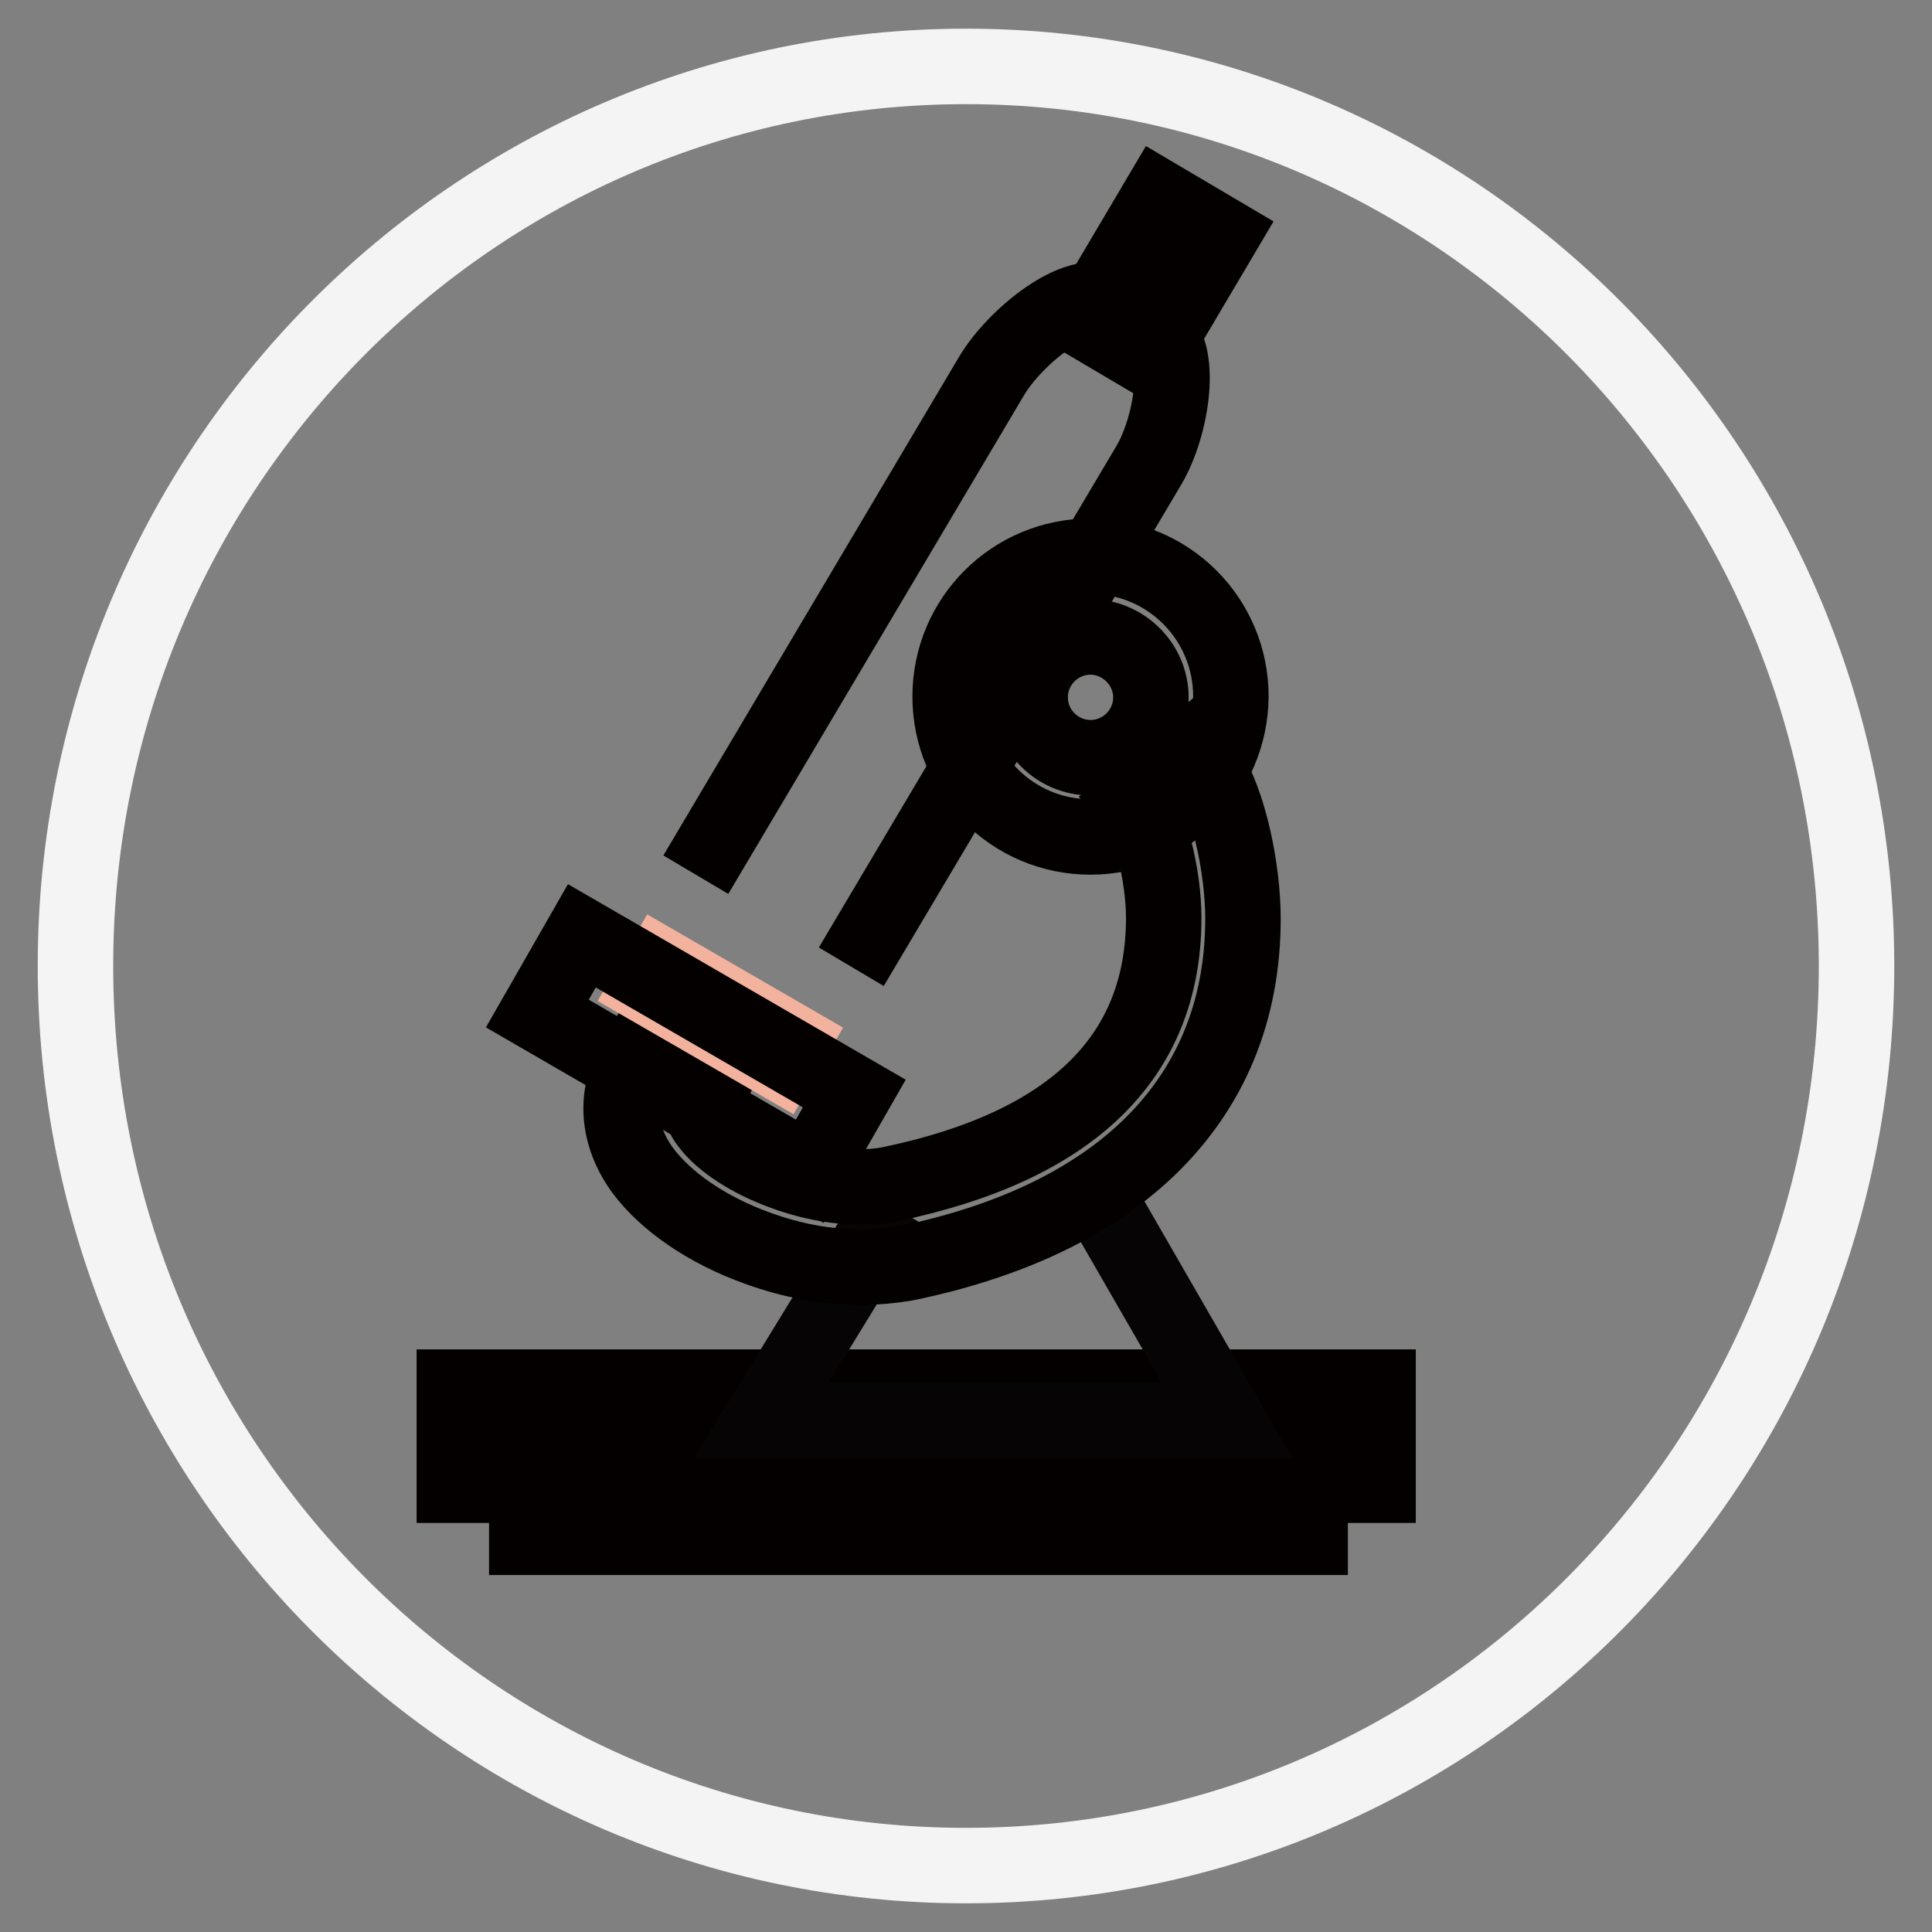
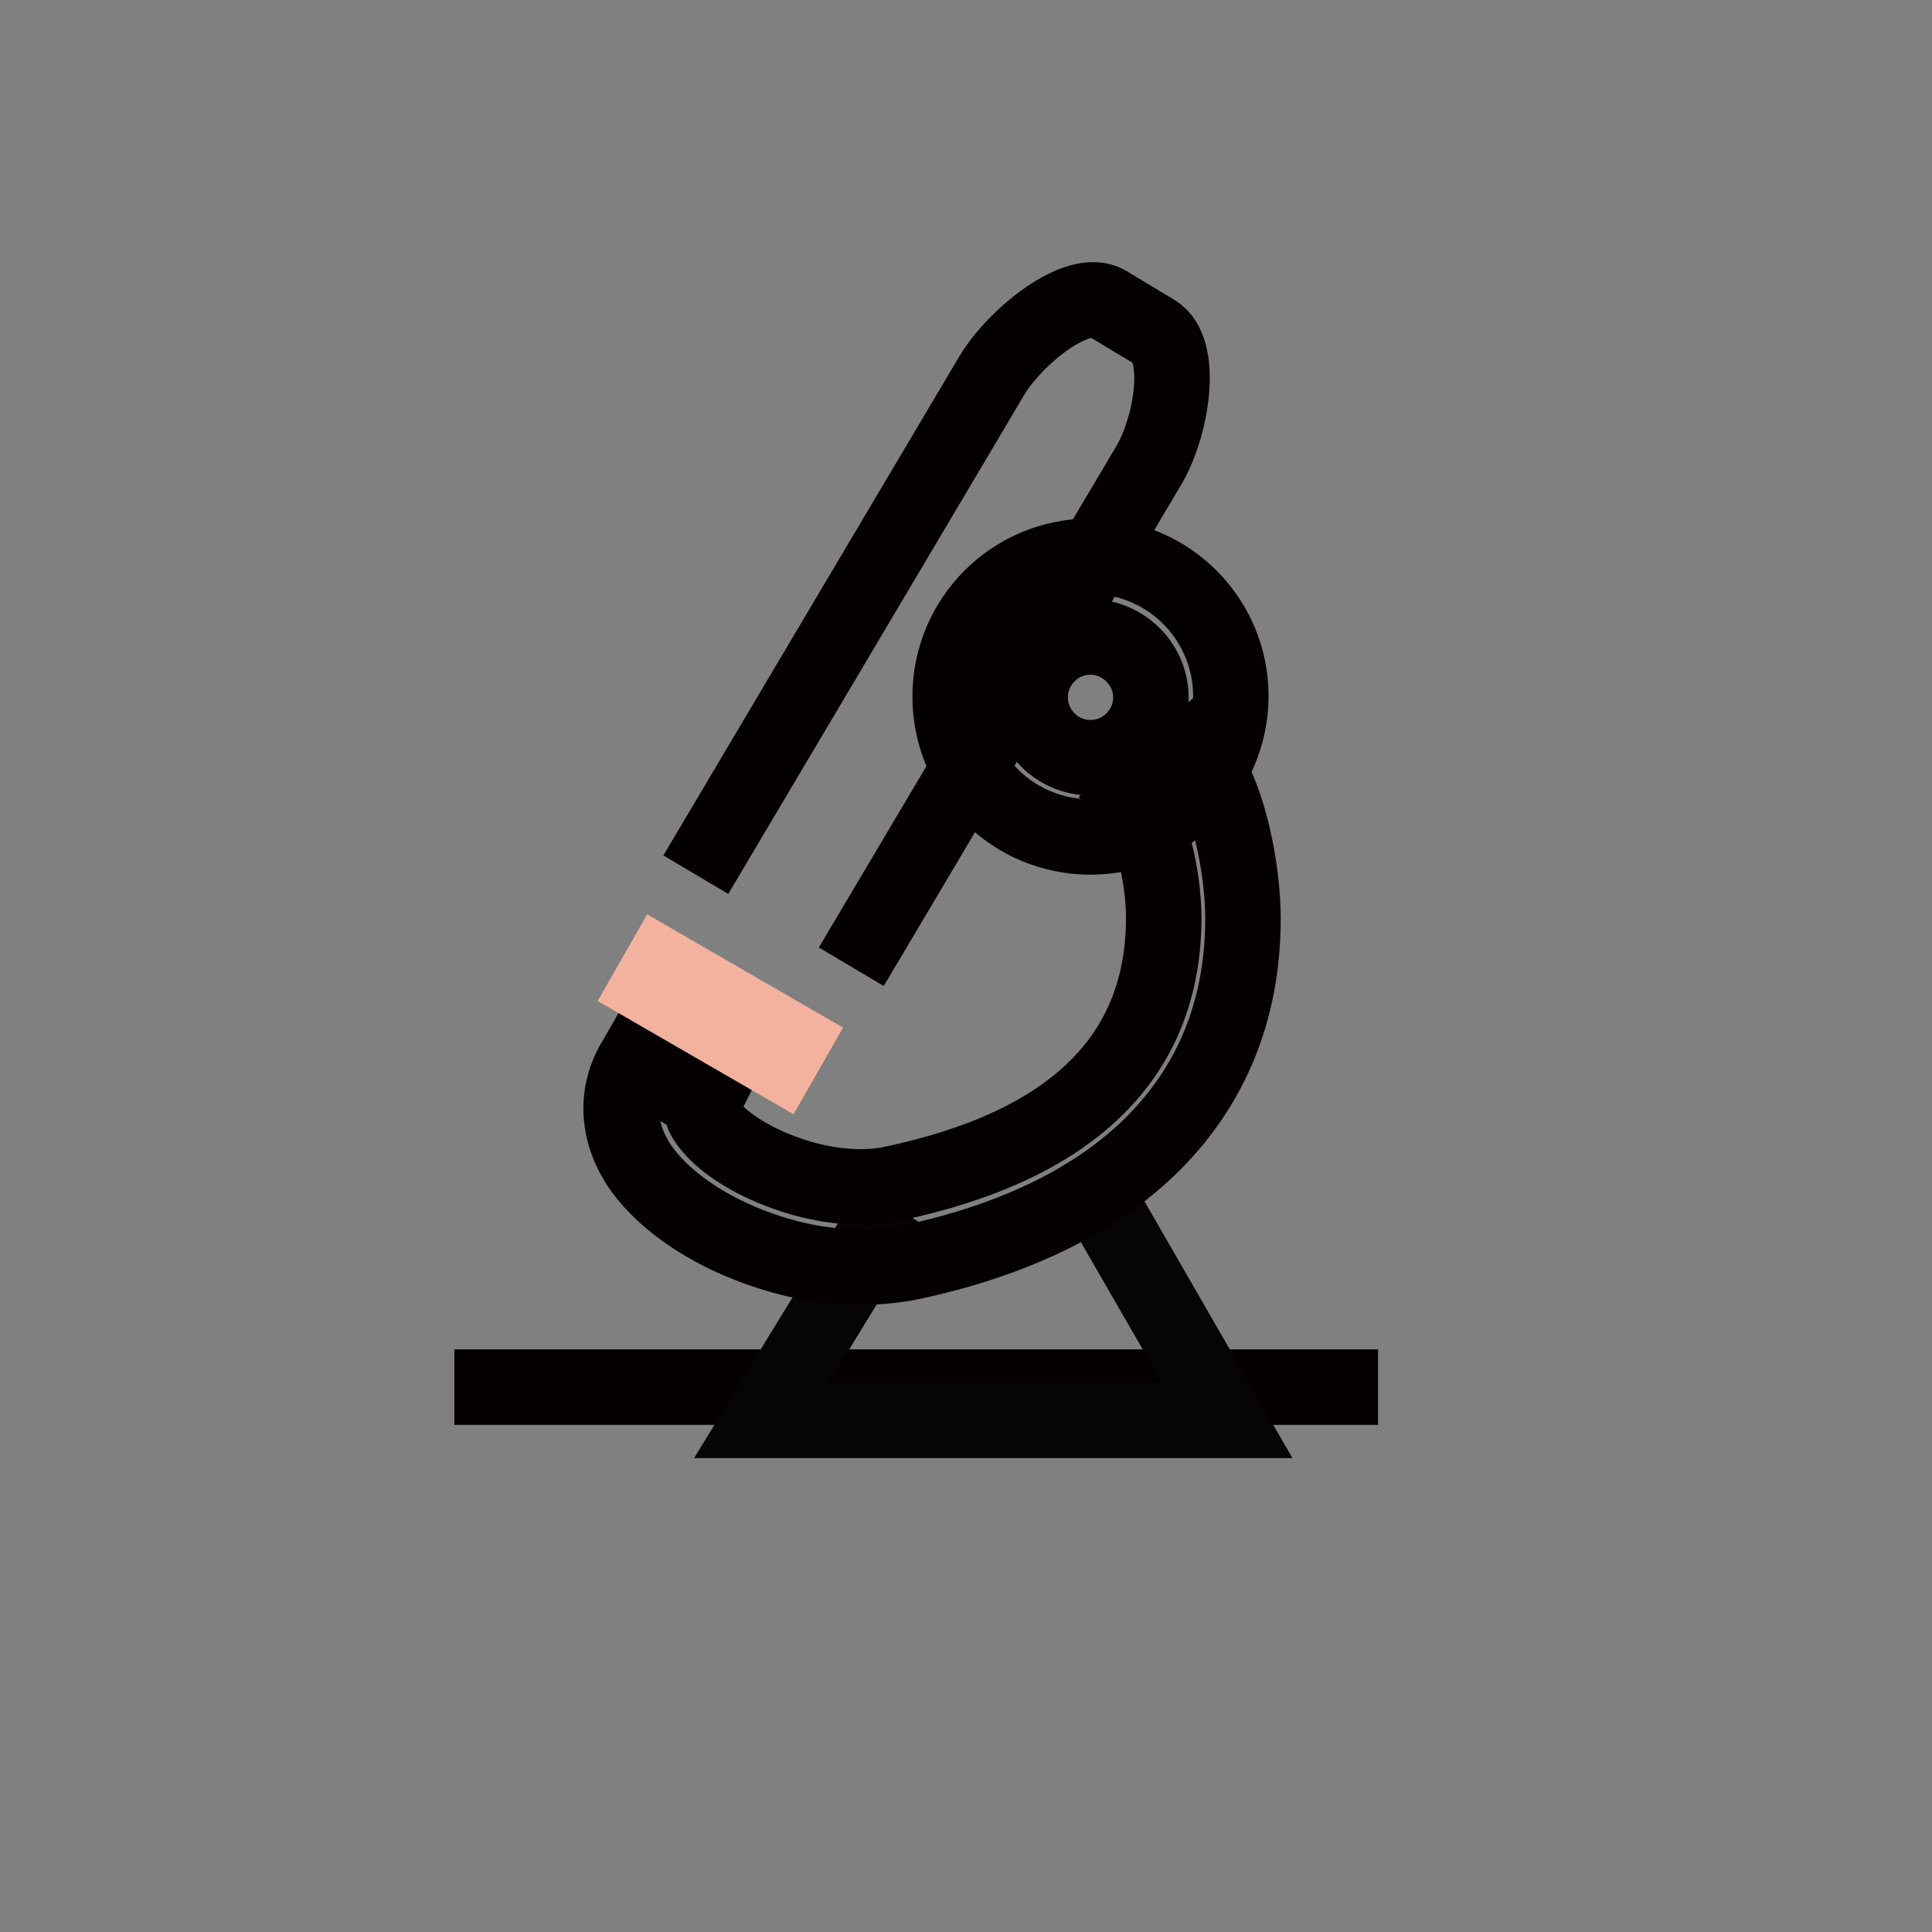
<svg xmlns="http://www.w3.org/2000/svg" version="1.1" x="0px" y="0px" viewBox="0 0 256 256" enable-background="new 0 0 256 256" xml:space="preserve">
  <rect x="0" y="0" width="256" height="256" fill="#808080" stroke="none" />
  <g>
-     <path stroke-width="10" fill-opacity="0" stroke="#f4f4f5" d="M10,128c0,65.8,52.8,119.2,118,119.2c65.2,0,118-53.3,118-119.2C246,62.2,193.2,8.8,128,8.8 C62.8,8.8,10,62.2,10,128L10,128z" />
-     <path stroke-width="10" fill-opacity="0" stroke="#040000" d="M69.8,192.3h103.8v11.4H69.8V192.3z" />
-     <path stroke-width="10" fill-opacity="0" stroke="#040000" d="M60.2,183.8h122.4v13H60.2V183.8z" />
+     <path stroke-width="10" fill-opacity="0" stroke="#040000" d="M60.2,183.8h122.4H60.2V183.8z" />
    <path stroke-width="10" fill-opacity="0" stroke="#070405" d="M118.3,159.8l-17.4,28.4h61.7l-18.5-32.1" />
    <path stroke-width="10" fill-opacity="0" stroke="#040000" d="M114.1,167.9c-4.7,0-9.3-0.9-13.7-2.5c-6.7-2.4-12.2-6.2-15.3-10.4c-3.3-4.6-3.7-9.8-1.1-14.3l9.2,5.4 c-0.2,0.4-0.6,1.1,0.6,2.7c1.8,2.5,5.7,5,10.2,6.6c4.9,1.8,10,2.3,14,1.5c24-5,36.2-16.8,36.2-35.3c0-5.7-1.9-13.2-4.1-15.6l8-6.9 c4.9,5.6,6.6,16.6,6.6,22.6c0,12.3-4.3,22.6-12.7,30.6c-7.6,7.2-18.4,12.3-32,15.1C118.2,167.7,116.2,167.9,114.1,167.9z" />
    <path stroke-width="10" fill-opacity="0" stroke="#040000" d="M144.5,110.9c-10.3,0-18.6-8.3-18.6-18.6c0-10.3,8.3-18.6,18.6-18.6c10.3,0,18.6,8.3,18.6,18.6l0,0 C163,102.6,154.7,110.9,144.5,110.9z M144.5,84.4c-4.4,0-8,3.6-8,8s3.6,8,8,8c4.4,0,8-3.6,8-8S148.8,84.4,144.5,84.4L144.5,84.4z" />
    <path stroke-width="10" fill-opacity="0" stroke="#f2b29e" d="M86,130.8l1.6-2.8l17.3,10l-1.6,2.8L86,130.8z" />
    <path stroke-width="10" fill-opacity="0" stroke="#040000" d="M92.2,115.9l39.2-66.1c3.1-5.2,11.4-11.9,15.3-9.6L153,44c3.9,2.3,2.3,12.5-0.8,17.7l-39.4,66.4" />
-     <path stroke-width="10" fill-opacity="0" stroke="#040000" d="M143.9,42.6l9.7-16.4l8.3,4.9l-9.7,16.4L143.9,42.6z M71.2,134.3l5.9-10.3l36.1,20.9l-5.9,10.3L71.2,134.3z " />
  </g>
</svg>